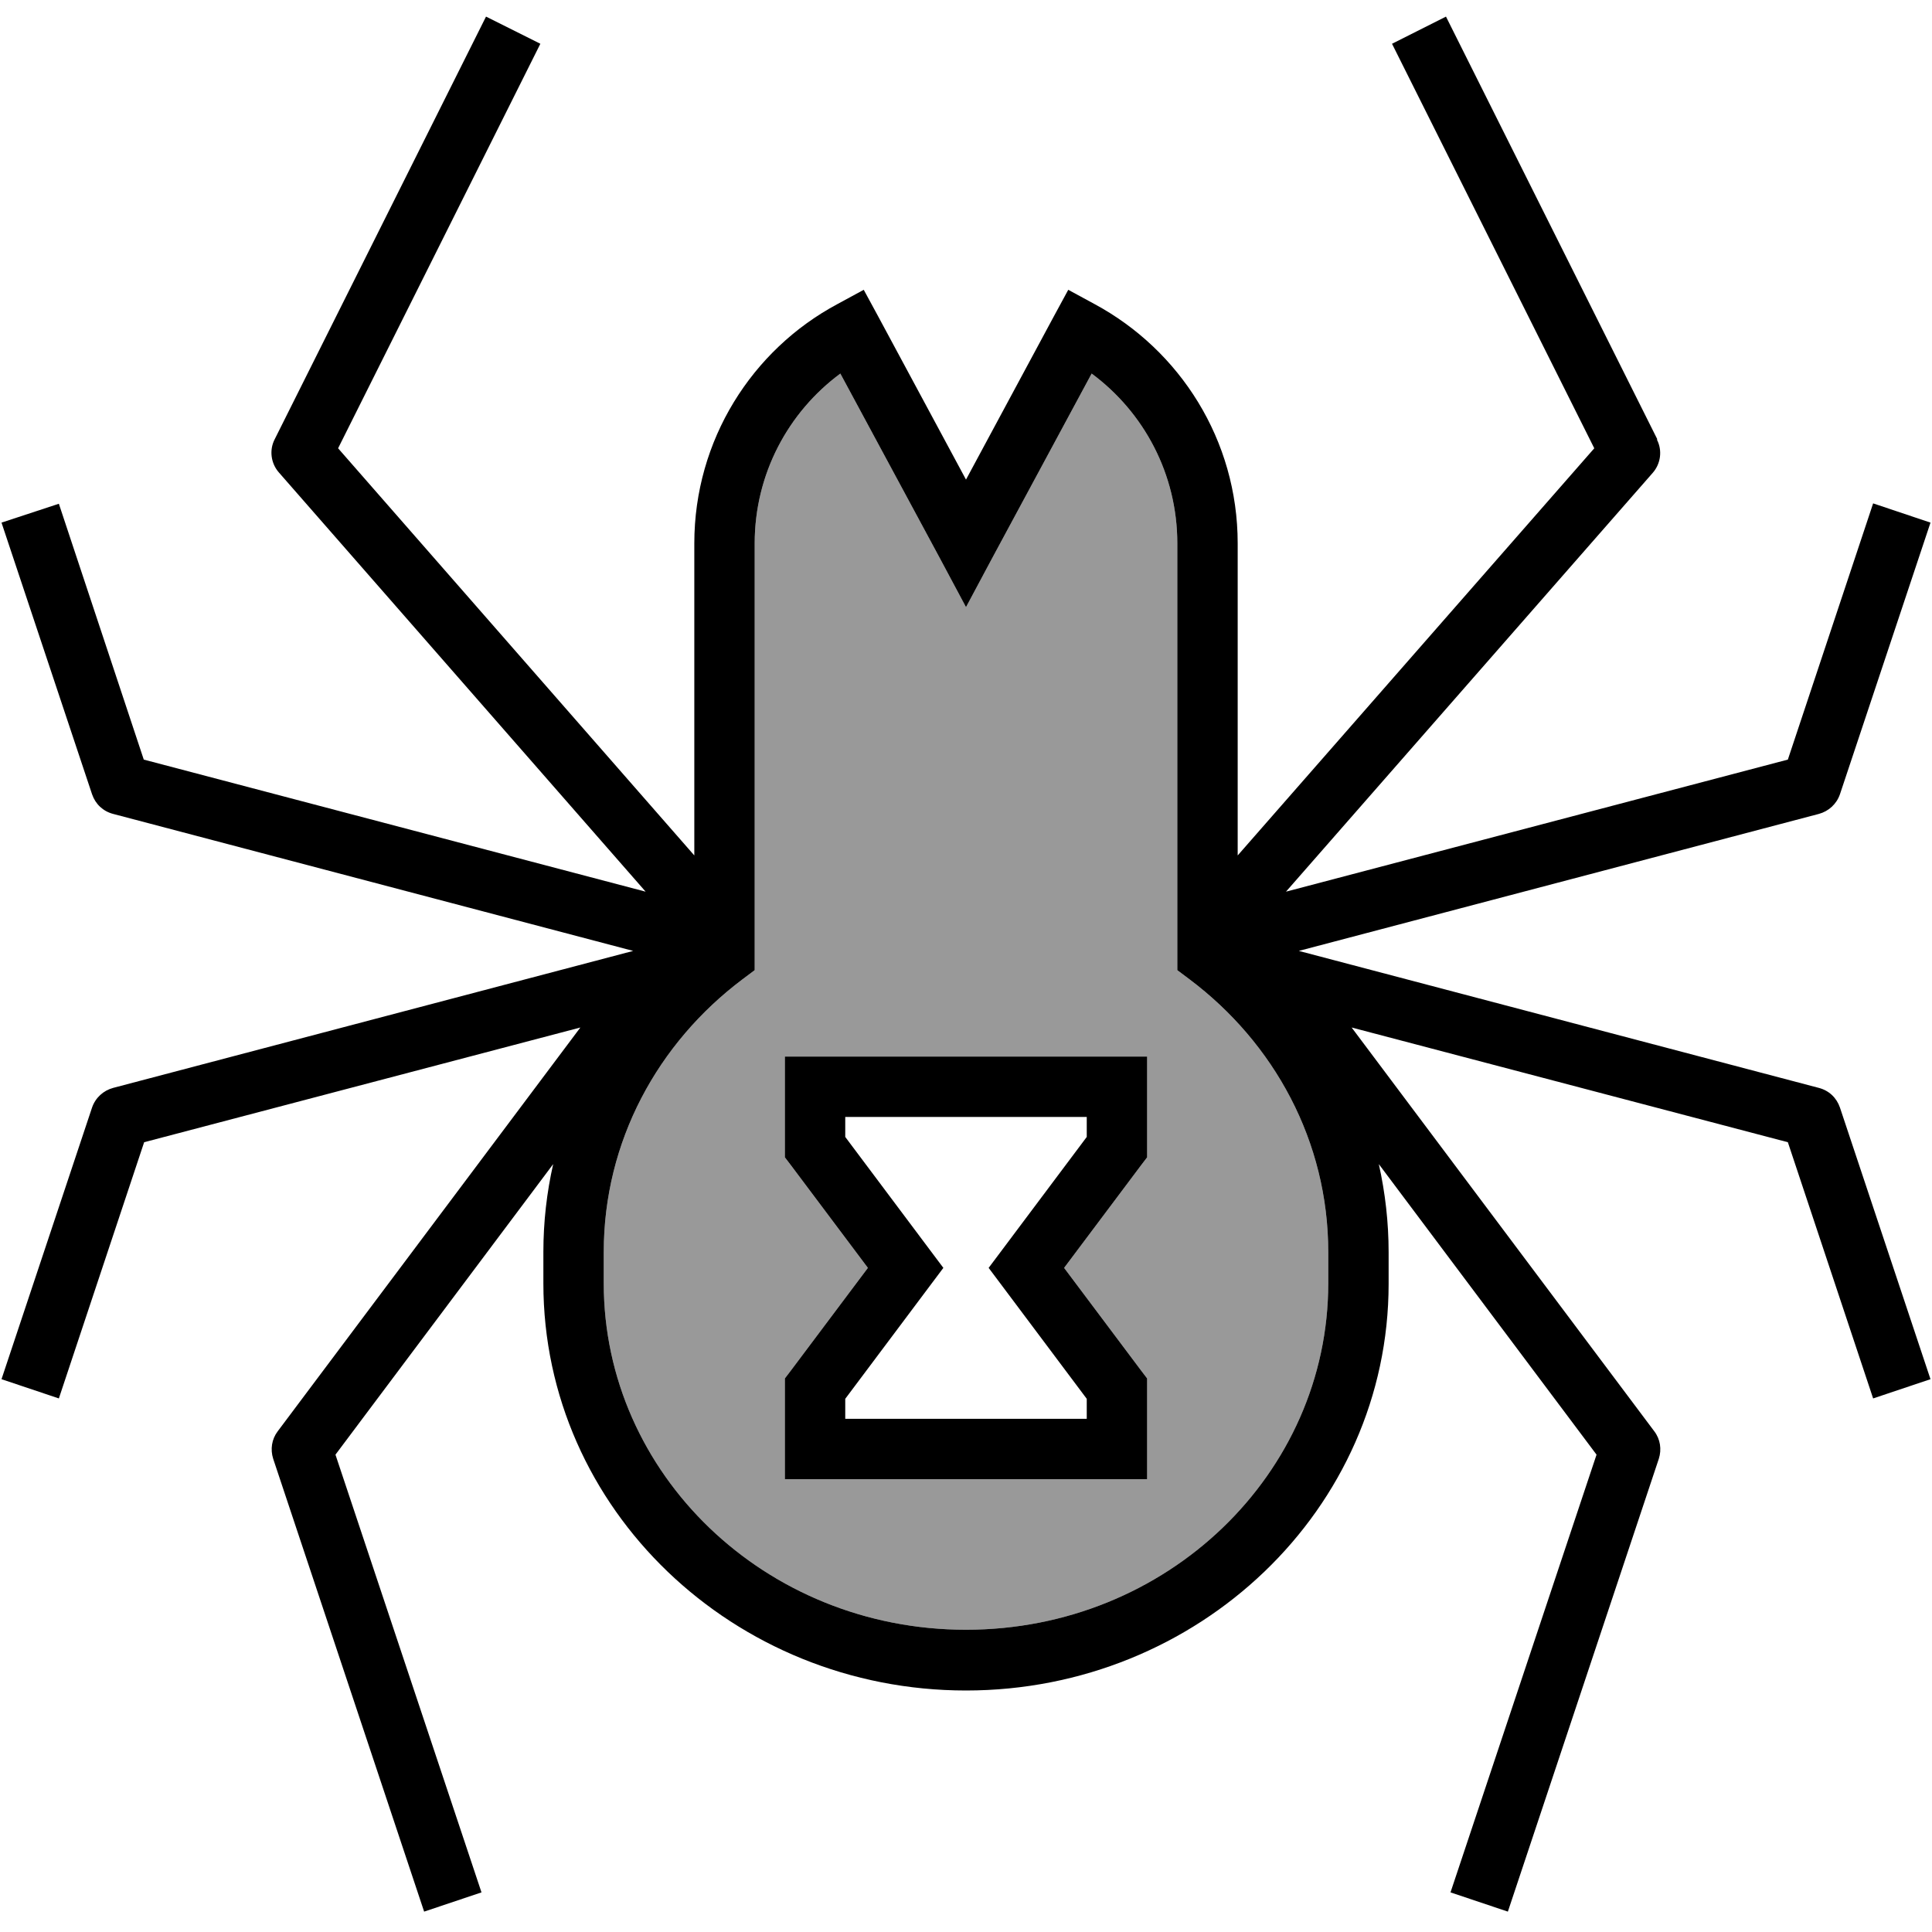
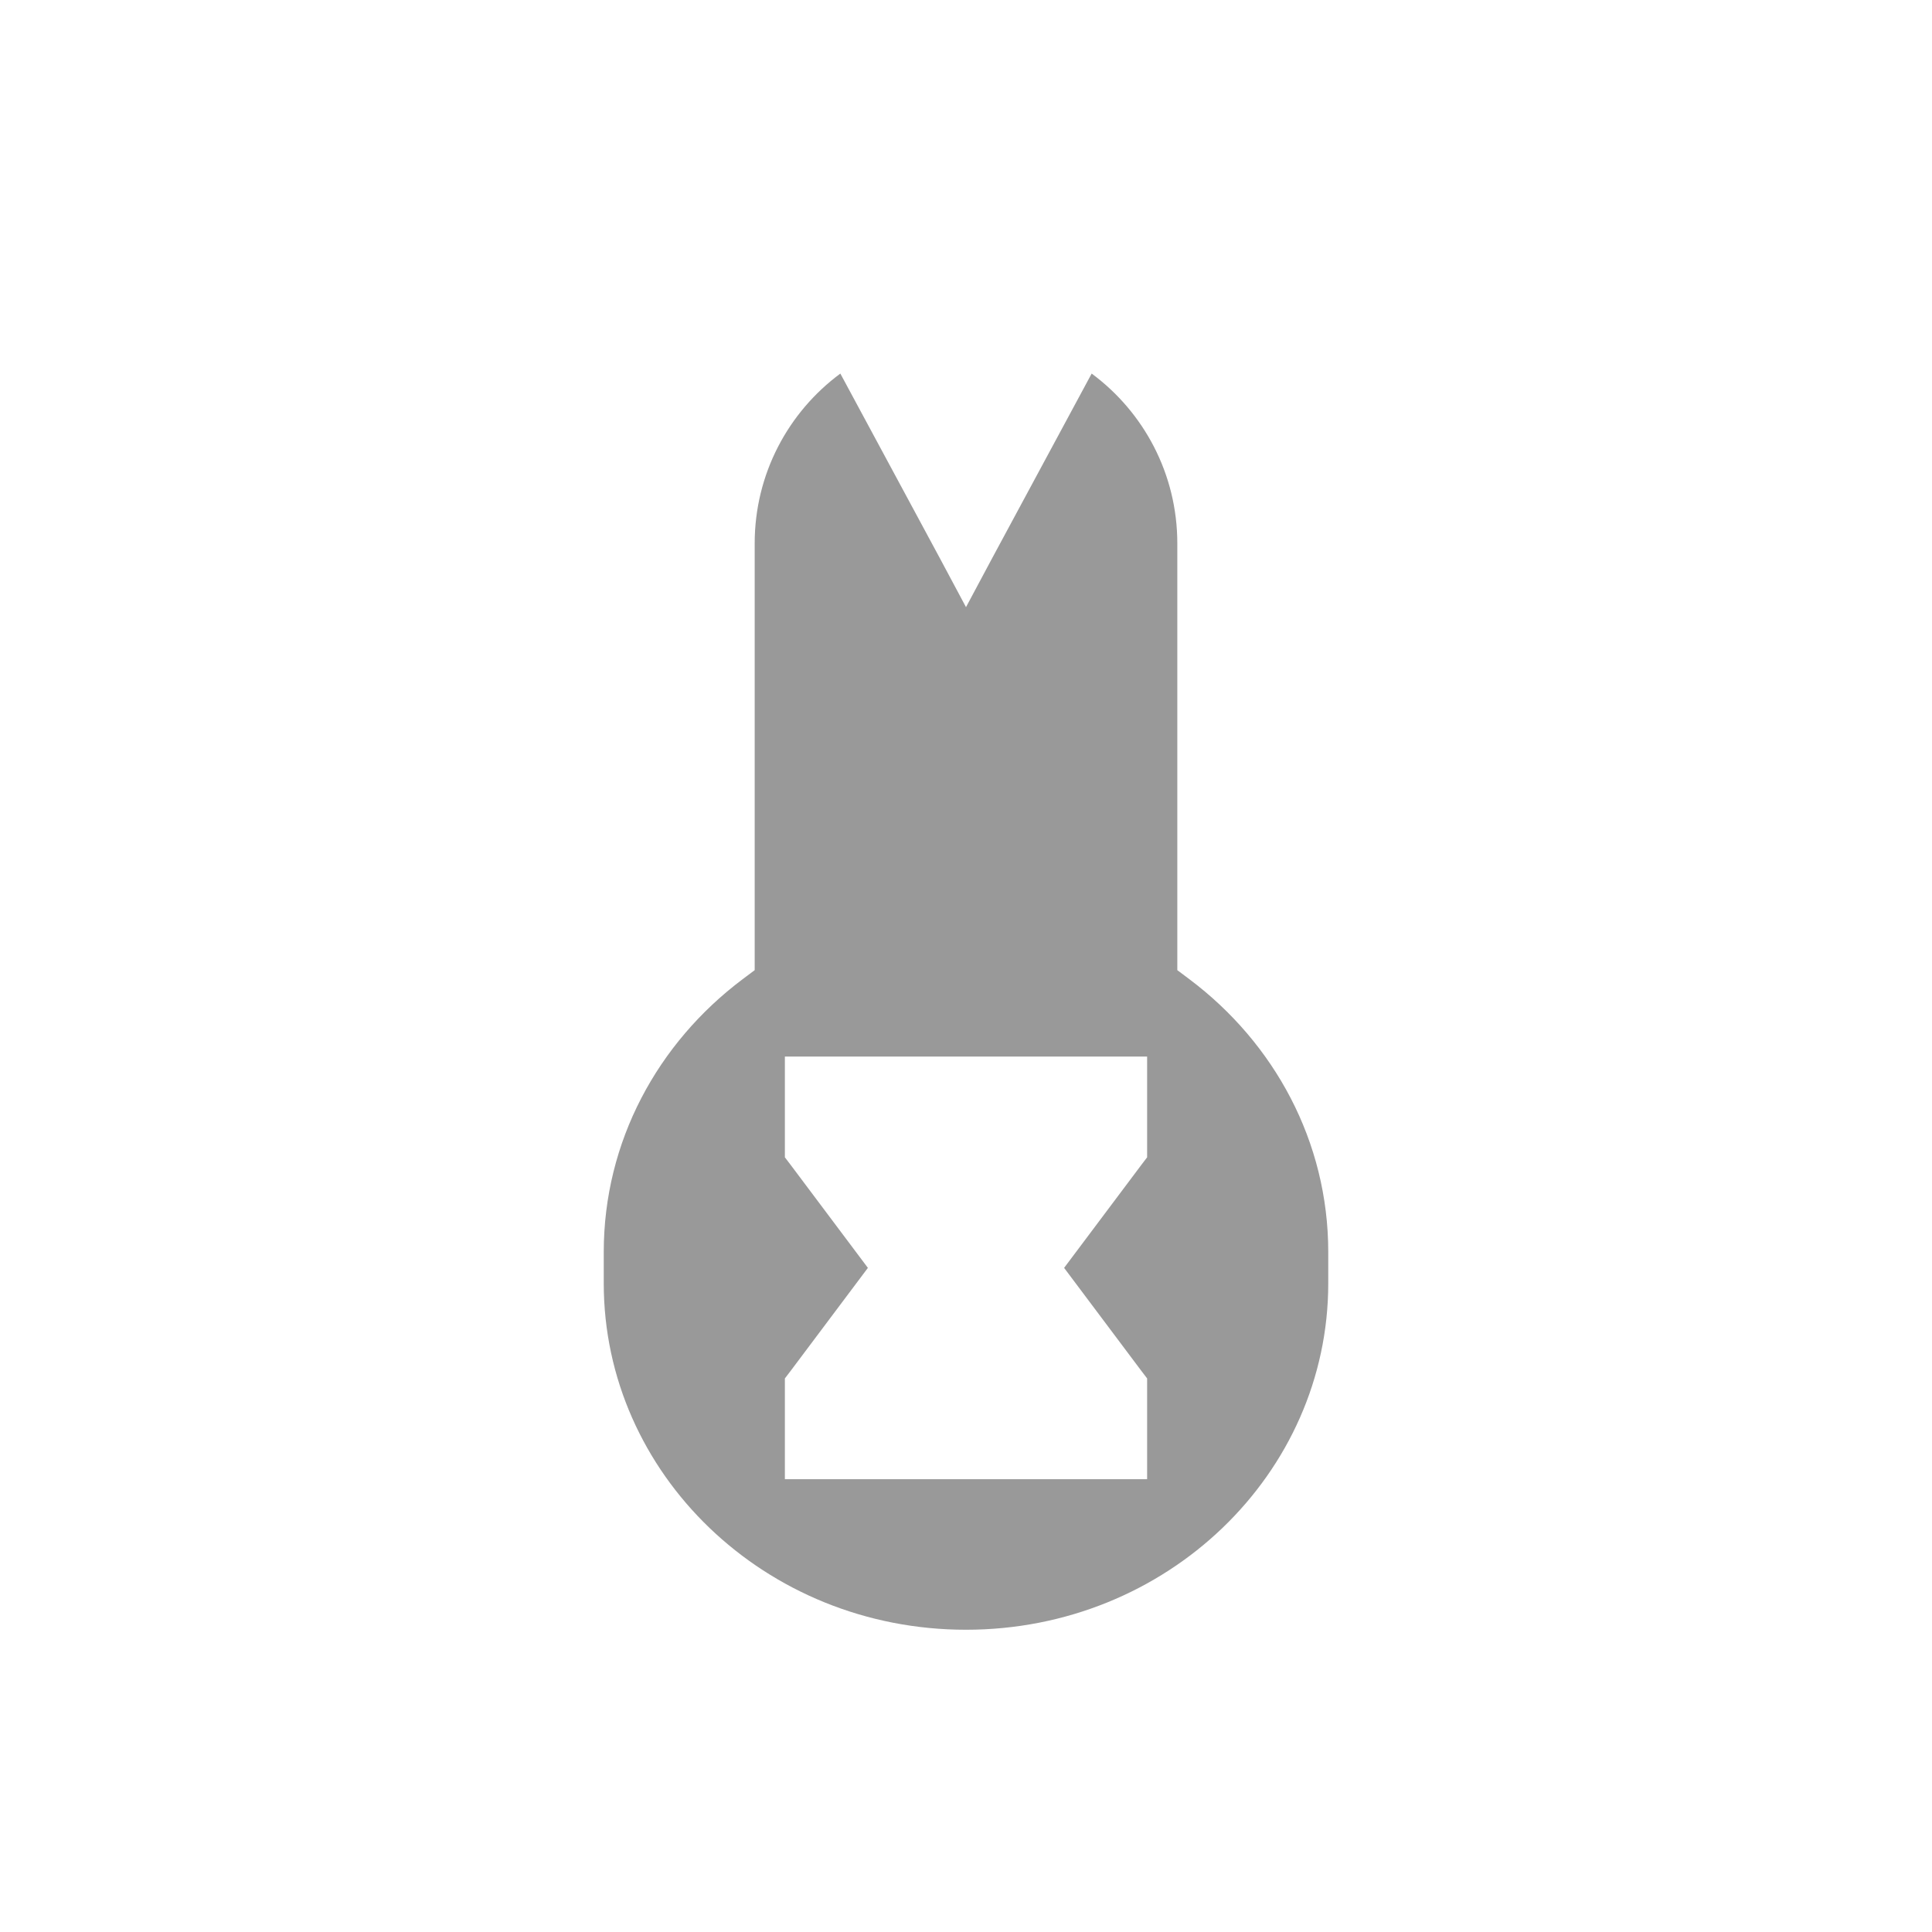
<svg xmlns="http://www.w3.org/2000/svg" viewBox="0 0 512 512">
  <defs>
    <style>.fa-secondary{opacity:.4}</style>
  </defs>
  <path class="fa-secondary" d="M160 331.8l0 8.3c0 50.4 42.7 91.8 96 91.8s96-41.4 96-91.8l0-8.3c0-29.3-14.3-55.4-36.8-72.3l-3.2-2.4 0-4L312 144c0-18.4-8.9-34.8-22.7-45L263 147.8l-7 13.1-7-13.1L222.7 99c-13.8 10.2-22.7 26.6-22.7 45l0 109.1 0 4-3.2 2.4c-22.5 16.9-36.8 43-36.8 72.3zM208 280l8 0 80 0 8 0 0 8 0 16 0 2.7-1.6 2.1L282 336l20.4 27.2 1.6 2.1 0 2.7 0 16 0 8-8 0-80 0-8 0 0-8 0-16 0-2.7 1.6-2.1L230 336l-20.4-27.2-1.6-2.1 0-2.7 0-16 0-8z" />
-   <path class="fa-primary" d="M439.2 116.4l-56-112-14.3 7.2 53.6 107.2L328 226.7l0-82.7c0-27.4-15.3-51.2-37.9-63.4l-7-3.8-3.8 7L256 127.1 232.7 83.8l-3.8-7-7 3.8C199.3 92.7 184 116.6 184 144l0 82.7L89.6 118.8 143.2 11.6 128.8 4.4l-56 112c-1.5 2.9-1 6.4 1.1 8.8l97.2 111.1-133-35L15.6 133.5 .4 138.5l24 72c.9 2.6 2.9 4.5 5.6 5.2L167.8 252 30 288.3c-2.6 .7-4.7 2.6-5.6 5.2l-24 72 15.2 5.1 22.6-67.9 115.6-30.4-80.2 107c-1.6 2.1-2 4.8-1.2 7.3l40 120 15.2-5.1-38.7-116 57.7-77c-1.7 7.5-2.6 15.3-2.6 23.3l0 8.3C144 400 194.5 448 256 448s112-48 112-107.8l0-8.3c0-8-.9-15.8-2.6-23.4l57.7 77-38.7 116 15.2 5.1 40-120c.8-2.5 .4-5.2-1.2-7.3l-80.2-107 115.6 30.4 22.6 67.9 15.2-5.1-24-72c-.9-2.6-2.9-4.5-5.6-5.2L344.2 252 482 215.7c2.6-.7 4.7-2.6 5.6-5.2l24-72-15.2-5.1-22.6 67.9-133 35L438 125.3c2.1-2.4 2.6-5.9 1.1-8.8zM222.7 99L249 147.8l7 13.1 7-13.1L289.3 99c13.8 10.2 22.7 26.6 22.7 45l0 109.1 0 4 3.2 2.4c22.5 16.9 36.8 43 36.8 72.3l0 8.3c0 50.4-42.7 91.8-96 91.8s-96-41.4-96-91.8l0-8.3c0-29.3 14.3-55.4 36.8-72.3l3.2-2.4 0-4L200 144c0-18.4 8.9-34.8 22.7-45zM216 280l-8 0 0 8 0 16 0 2.7 1.6 2.1L230 336l-20.4 27.2-1.6 2.1 0 2.7 0 16 0 8 8 0 80 0 8 0 0-8 0-16 0-2.7-1.6-2.1L282 336l20.4-27.2 1.6-2.1 0-2.7 0-16 0-8-8 0-80 0zm8 21.3l0-5.3 64 0 0 5.3-22.4 29.9L262 336l3.6 4.8L288 370.7l0 5.3-64 0 0-5.3 22.4-29.9L250 336l-3.6-4.8L224 301.3z" />
</svg>